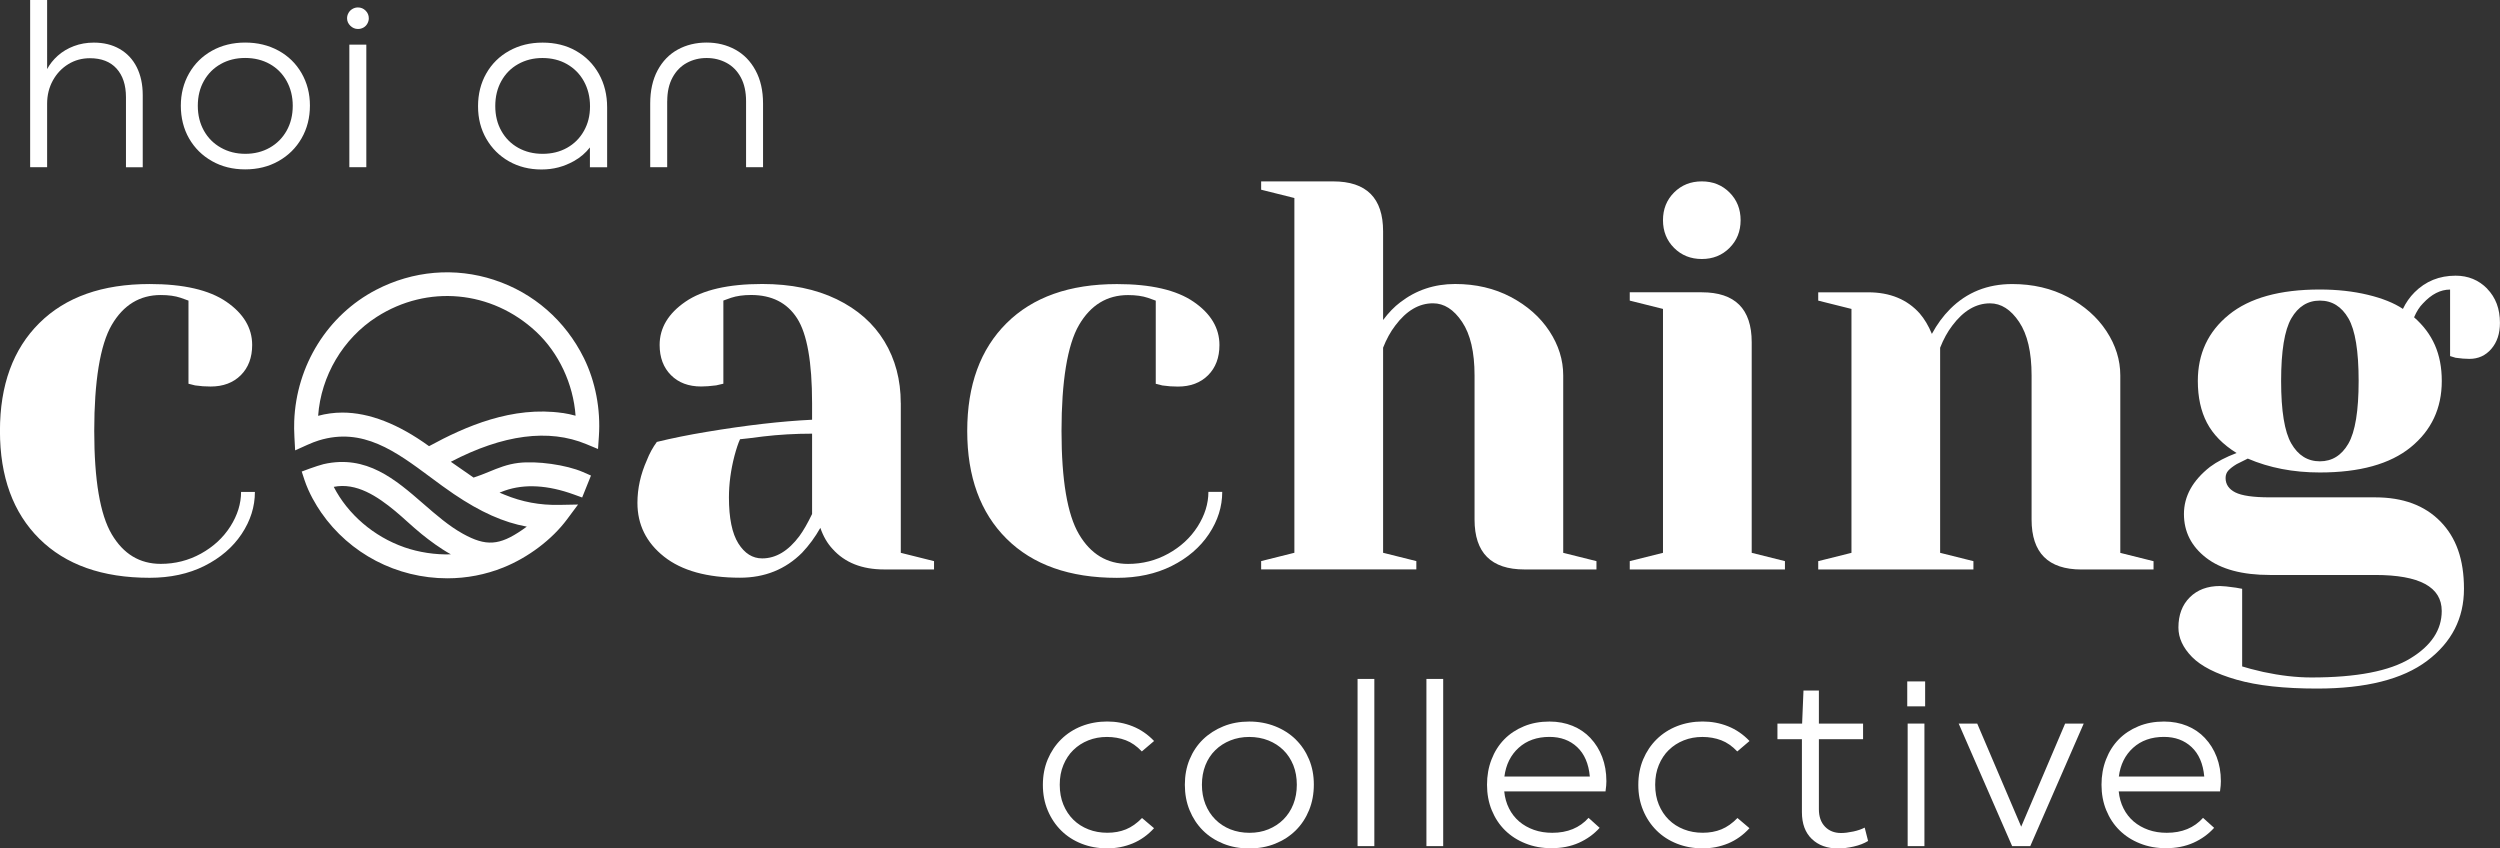
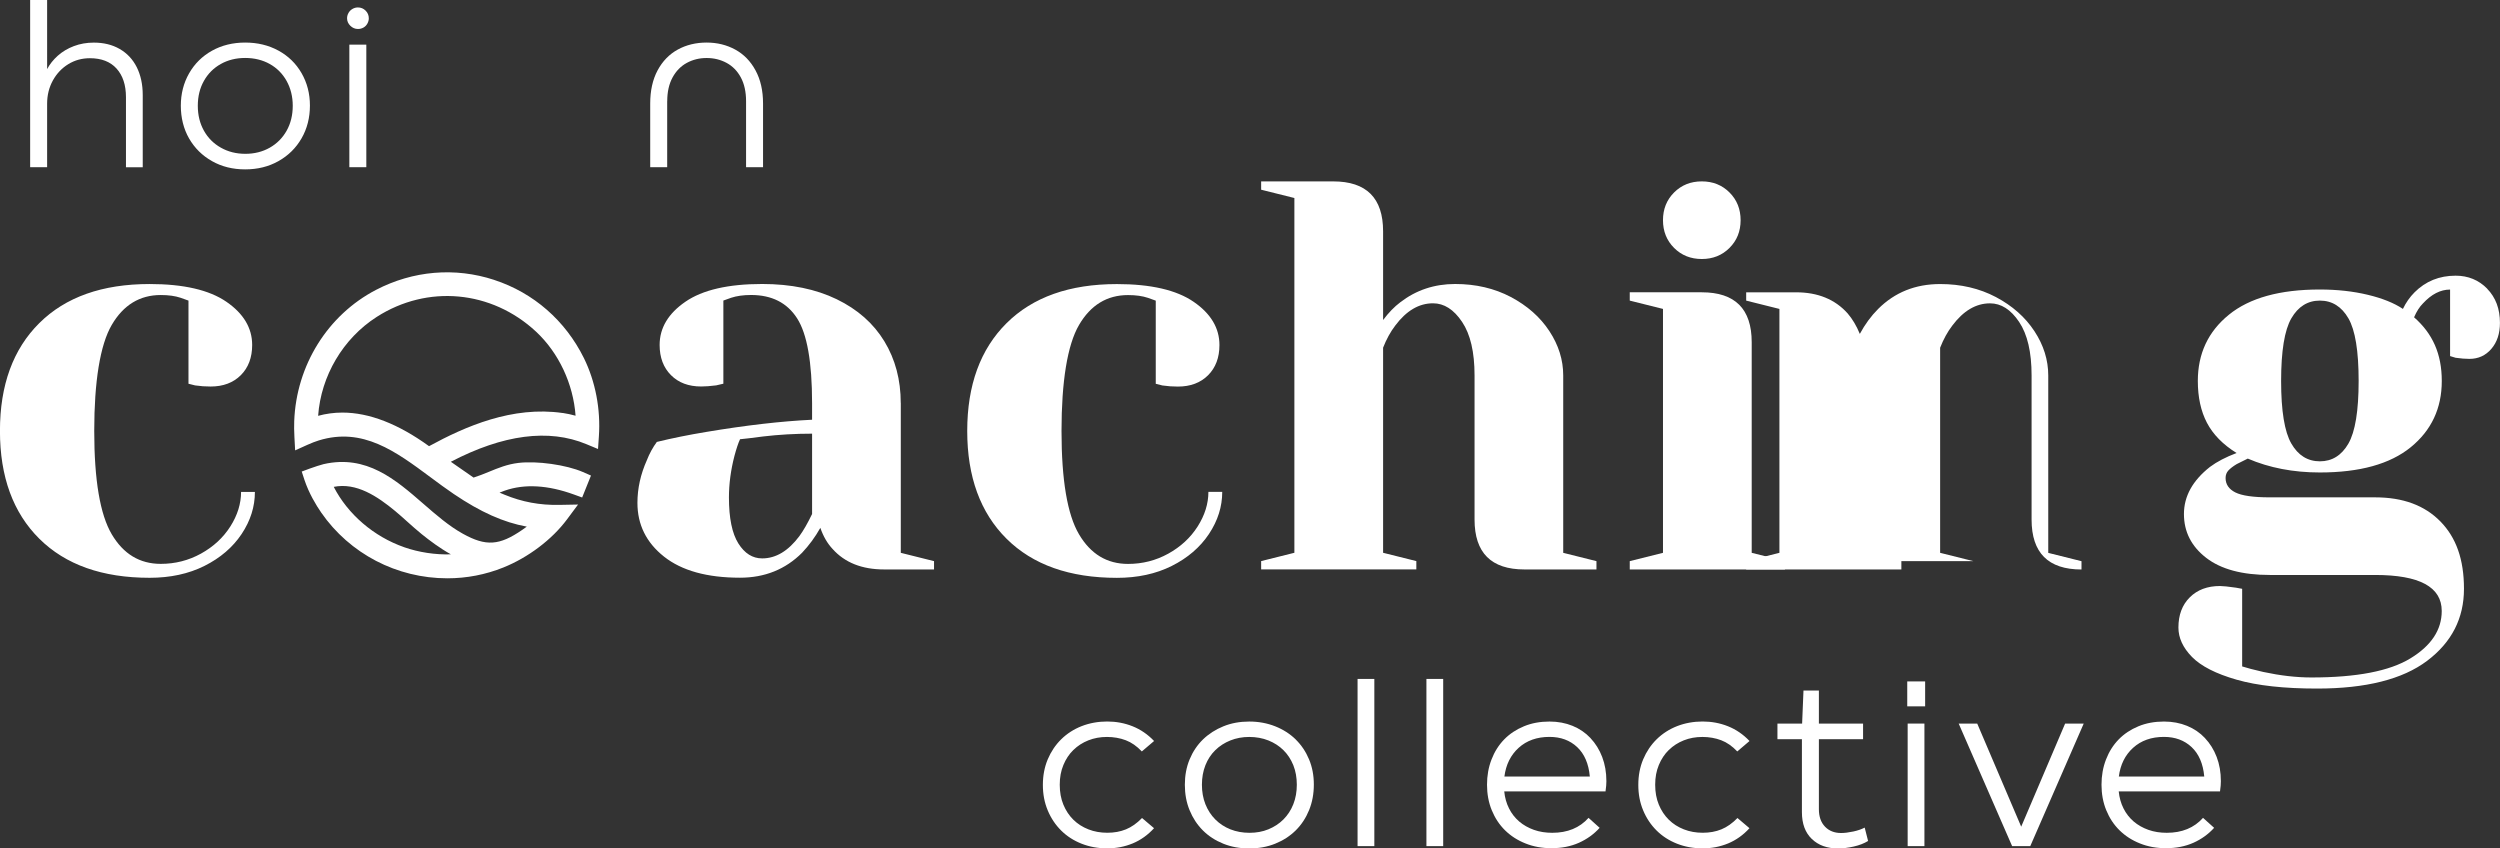
<svg xmlns="http://www.w3.org/2000/svg" id="Layer_2" data-name="Layer 2" viewBox="0 0 493.42 167.45">
  <rect x="0" y="0" width="493.42" height="167.45" fill="#333333" stroke="none" />
  <defs>
    <style>
      .cls-1 {
        fill: #fff;
      }
    </style>
  </defs>
  <g id="Layer_1-2" data-name="Layer 1">
    <g>
      <path class="cls-1" d="M97.53,55.24c-7.73-2.53-16-1.83-23.31,1.97-9.55,4.97-15.74,14.9-16.15,25.92-.04.94-.02,1.93.04,3.14l.14,2.62,2.39-1.08c.85-.38,1.59-.67,2.27-.88,8.69-2.68,15.2,2.17,22.11,7.3,1.48,1.1,3,2.23,4.54,3.27,5.28,3.57,9.81,5.6,14.41,6.44-.25.19-.54.39-.88.63-4.54,3.13-7.18,3.3-11.74.77-2.73-1.51-5.29-3.73-7.77-5.89-5.53-4.81-11.25-9.78-19.73-7.84-.47.11-1.93.58-2.68.86l-1.62.6.54,1.65c.88,2.64,2.29,4.97,3.31,6.45,5.62,8.12,14.92,12.97,24.89,12.97,3.82,0,7.54-.72,11.05-2.13,4.92-1.98,9.62-5.53,12.57-9.5l2.18-2.93-3.64.07c-3.94.08-7.4-.58-10.9-2.02l-.14-.06c-.24-.1-.53-.22-.82-.34.39-.16.77-.31,1.05-.4,3.89-1.36,8.48-1.1,13.63.77l1.63.59,1.74-4.33-1.6-.7c-3.27-1.42-9.11-2.24-12.75-1.79-2.16.26-3.95.99-5.84,1.77-.96.39-1.96.8-2.98,1.12l-4.49-3.12c10.34-5.39,19.33-6.56,26.74-3.48l2.31.96.17-2.49c.37-5.35-.68-10.82-2.94-15.42-3.66-7.42-9.95-12.92-17.72-15.46ZM79.79,108.01c-6.02-2.1-11.14-6.51-13.92-11.92,4.47-.9,8.61,1.87,12.12,4.77.81.67,1.61,1.39,2.41,2.11.92.82,1.86,1.67,2.84,2.46,1.57,1.26,3.52,2.74,5.75,3.98-3.1.1-6.34-.4-9.21-1.4ZM111.08,81.52c-9.95-1.45-19.28,2.66-26.4,6.54-6.07-4.4-11.82-6.63-17.1-6.63-1.64,0-3.25.22-4.79.64.56-7.87,4.9-15.25,11.56-19.52,10.03-6.43,22.67-5.26,31.45,2.91,4.48,4.18,7.35,10.31,7.8,16.59-.81-.22-1.67-.42-2.51-.54Z" />
      <path class="cls-1" d="M45.46,103.91c-1.42,2.23-3.36,4.01-5.8,5.36-2.45,1.35-5.09,2.02-7.93,2.02-4.16,0-7.38-1.95-9.68-5.85-2.3-3.9-3.45-10.7-3.45-20.4s1.15-16.96,3.45-20.9c2.3-3.94,5.53-5.91,9.68-5.91,1.53,0,2.84.18,3.94.55l1.53.55v16.41l1.31.33c1.02.15,2.04.22,3.06.22,2.48,0,4.47-.75,5.96-2.24s2.24-3.48,2.24-5.96c0-3.35-1.7-6.2-5.09-8.53-3.39-2.33-8.44-3.5-15.15-3.5-9.34,0-16.59,2.57-21.77,7.71-5.18,5.14-7.77,12.24-7.77,21.28s2.59,16.14,7.77,21.28c5.18,5.14,12.44,7.71,21.77,7.71,4.08,0,7.7-.78,10.83-2.35,3.13-1.57,5.58-3.67,7.33-6.29,1.75-2.63,2.62-5.4,2.62-8.31h-2.73c0,2.33-.71,4.61-2.13,6.84Z" />
      <path class="cls-1" d="M177.78,79.57c0-4.6-1.08-8.66-3.23-12.2-2.15-3.54-5.29-6.31-9.41-8.31-4.12-2-9.03-3.01-14.71-3.01-6.71,0-11.76,1.17-15.15,3.5-3.39,2.33-5.09,5.18-5.09,8.53,0,2.48.75,4.47,2.24,5.96,1.49,1.5,3.48,2.24,5.96,2.24.8,0,1.79-.07,2.96-.22l1.42-.33v-16.41l1.53-.55c1.09-.36,2.41-.55,3.94-.55,4.08,0,7.11,1.53,9.08,4.6,1.97,3.06,2.96,8.64,2.96,16.74v3.28c-6.05.29-13.02,1.09-20.9,2.41-3.5.58-6.75,1.24-9.74,1.97-.8,1.09-1.46,2.3-1.97,3.61-1.24,2.77-1.86,5.58-1.86,8.42,0,4.3,1.75,7.84,5.25,10.61,3.5,2.77,8.5,4.16,14.99,4.16,4.88,0,8.97-1.64,12.25-4.92,1.38-1.46,2.59-3.1,3.61-4.92.58,1.68,1.38,3.06,2.41,4.16,2.41,2.7,5.8,4.05,10.18,4.05h9.85v-1.64l-6.56-1.64v-29.54ZM160.28,101.45c-.88,1.82-1.71,3.28-2.52,4.38-2.19,2.92-4.63,4.38-7.33,4.38-1.9,0-3.46-.98-4.7-2.95-1.24-1.97-1.86-5-1.86-9.08,0-2.7.37-5.43,1.09-8.21.37-1.38.73-2.48,1.1-3.28.8-.07,2.33-.25,4.59-.55,3.06-.36,6.27-.55,9.63-.55v15.86Z" />
      <path class="cls-1" d="M238.61,105.39c1.75-2.63,2.62-5.4,2.62-8.31h-2.73c0,2.33-.71,4.61-2.13,6.84-1.42,2.23-3.36,4.01-5.8,5.36-2.45,1.35-5.09,2.02-7.93,2.02-4.16,0-7.38-1.95-9.68-5.85-2.3-3.9-3.45-10.7-3.45-20.4s1.15-16.96,3.45-20.9c2.3-3.94,5.53-5.91,9.68-5.91,1.53,0,2.84.18,3.94.55l1.53.55v16.41l1.31.33c1.02.15,2.04.22,3.06.22,2.48,0,4.47-.75,5.96-2.24s2.24-3.48,2.24-5.96c0-3.35-1.7-6.2-5.09-8.53-3.39-2.33-8.44-3.5-15.15-3.5-9.34,0-16.59,2.57-21.77,7.71-5.18,5.14-7.77,12.24-7.77,21.28s2.59,16.14,7.77,21.28c5.18,5.14,12.44,7.71,21.77,7.71,4.08,0,7.7-.78,10.83-2.35,3.13-1.57,5.58-3.67,7.33-6.29Z" />
      <path class="cls-1" d="M300.87,112.39h14.22v-1.64l-6.56-1.64v-35.01c0-3.06-.91-5.98-2.73-8.75-1.82-2.77-4.36-5.01-7.6-6.73-3.25-1.71-6.91-2.57-11-2.57s-7.7,1.2-10.83,3.61c-1.17.88-2.3,2.04-3.39,3.5v-17.51c0-6.56-3.28-9.85-9.85-9.85h-14.22v1.64l6.56,1.64v70.02l-6.56,1.64v1.64h30.63v-1.64l-6.56-1.64v-40.48c.66-1.68,1.46-3.14,2.41-4.38,2.19-2.92,4.67-4.38,7.44-4.38,2.19,0,4.1,1.22,5.74,3.67,1.64,2.44,2.46,5.96,2.46,10.56v28.45c0,6.56,3.28,9.85,9.85,9.85Z" />
      <path class="cls-1" d="M352.29,110.75l-6.56-1.64v-41.57c0-6.56-3.28-9.85-9.85-9.85h-14.22v1.64l6.56,1.64v48.14l-6.56,1.64v1.64h30.63v-1.64Z" />
      <path class="cls-1" d="M335.88,51.12c2.19,0,4.01-.73,5.47-2.19,1.46-1.46,2.19-3.28,2.19-5.47s-.73-4.01-2.19-5.47c-1.46-1.46-3.28-2.19-5.47-2.19s-4.01.73-5.47,2.19c-1.46,1.46-2.19,3.28-2.19,5.47s.73,4.01,2.19,5.47c1.46,1.46,3.28,2.19,5.47,2.19Z" />
-       <path class="cls-1" d="M389.48,110.75l-6.56-1.64v-40.48c.66-1.68,1.46-3.14,2.41-4.38,2.19-2.92,4.67-4.38,7.44-4.38,2.19,0,4.1,1.22,5.74,3.67,1.64,2.44,2.46,5.96,2.46,10.56v28.45c0,6.56,3.28,9.85,9.85,9.85h14.22v-1.64l-6.56-1.64v-35.01c0-3.06-.91-5.98-2.73-8.75-1.82-2.77-4.36-5.01-7.6-6.73-3.25-1.71-6.91-2.57-11-2.57-4.89,0-8.97,1.64-12.25,4.92-1.39,1.39-2.59,3.03-3.61,4.92-.66-1.6-1.46-2.95-2.41-4.05-2.48-2.77-5.87-4.16-10.17-4.16h-9.85v1.64l6.56,1.64v48.14l-6.56,1.64v1.64h30.63v-1.64Z" />
+       <path class="cls-1" d="M389.48,110.75l-6.56-1.64v-40.48c.66-1.68,1.46-3.14,2.41-4.38,2.19-2.92,4.67-4.38,7.44-4.38,2.19,0,4.1,1.22,5.74,3.67,1.64,2.44,2.46,5.96,2.46,10.56v28.45c0,6.56,3.28,9.85,9.85,9.85v-1.64l-6.56-1.64v-35.01c0-3.06-.91-5.98-2.73-8.75-1.82-2.77-4.36-5.01-7.6-6.73-3.25-1.71-6.91-2.57-11-2.57-4.89,0-8.97,1.64-12.25,4.92-1.39,1.39-2.59,3.03-3.61,4.92-.66-1.6-1.46-2.95-2.41-4.05-2.48-2.77-5.87-4.16-10.17-4.16h-9.85v1.64l6.56,1.64v48.14l-6.56,1.64v1.64h30.63v-1.64Z" />
      <path class="cls-1" d="M490.9,56.98c-1.68-1.71-3.76-2.57-6.24-2.57-3.21,0-5.91,1.09-8.1,3.28-.95.95-1.71,2.04-2.3,3.28-1.75-1.17-4.07-2.1-6.95-2.79-2.88-.69-6.04-1.04-9.46-1.04-7.88,0-13.86,1.66-17.94,4.98-4.09,3.32-6.13,7.68-6.13,13.07,0,3.21.6,5.96,1.8,8.26,1.21,2.3,3.15,4.29,5.85,5.96-2.12.8-3.87,1.71-5.25,2.74-3.43,2.7-5.14,5.8-5.14,9.3s1.46,6.38,4.38,8.64c2.92,2.26,7.11,3.39,12.58,3.39h20.79c8.75,0,13.13,2.37,13.13,7.11,0,3.72-2.06,6.84-6.18,9.35-4.12,2.52-10.63,3.77-19.53,3.77-2.99,0-6.17-.37-9.52-1.09-1.9-.44-3.28-.8-4.16-1.09v-15.32l-1.21-.22c-1.53-.22-2.59-.33-3.17-.33-2.48,0-4.47.75-5.96,2.24-1.5,1.49-2.24,3.48-2.24,5.96,0,2.04.89,3.97,2.68,5.8,1.79,1.82,4.72,3.32,8.81,4.49,4.08,1.17,9.37,1.75,15.87,1.75,9.63,0,16.87-1.82,21.72-5.47,4.85-3.65,7.28-8.39,7.28-14.22s-1.55-10.12-4.65-13.29c-3.1-3.17-7.38-4.76-12.86-4.76h-20.79c-3.28,0-5.56-.33-6.84-.98s-1.91-1.6-1.91-2.84c0-.58.18-1.08.55-1.48.37-.4.91-.82,1.64-1.26l2.19-1.09c4.23,1.82,8.97,2.74,14.22,2.74,7.88,0,13.86-1.66,17.94-4.98,4.08-3.32,6.13-7.68,6.13-13.07s-1.82-9.37-5.47-12.58c.51-1.17,1.09-2.08,1.75-2.73,1.68-1.82,3.46-2.74,5.36-2.74v13.13l1.09.33c1.02.15,1.93.22,2.73.22,1.75,0,3.19-.66,4.32-1.97,1.13-1.31,1.7-3.03,1.7-5.14,0-2.77-.84-5.01-2.52-6.73ZM463.5,87.55c-1.35,2.34-3.23,3.5-5.63,3.5s-4.29-1.17-5.63-3.5c-1.35-2.33-2.02-6.46-2.02-12.36s.67-10.03,2.02-12.36c1.35-2.33,3.23-3.5,5.63-3.5s4.28,1.17,5.63,3.5c1.35,2.33,2.02,6.45,2.02,12.36s-.68,10.03-2.02,12.36Z" />
      <path class="cls-1" d="M211.86,148.02c.83-.82,1.82-1.45,2.95-1.9s2.35-.67,3.67-.67,2.58.22,3.71.65c1.13.43,2.19,1.17,3.17,2.21l2.42-2.06c-1.25-1.31-2.67-2.28-4.25-2.91s-3.25-.94-5.01-.94-3.5.31-5.05.92c-1.55.61-2.89,1.48-4.02,2.59s-2.02,2.44-2.66,3.96c-.64,1.52-.96,3.21-.96,5.05s.32,3.5.96,5.03c.64,1.54,1.53,2.86,2.66,3.98s2.47,1.98,4.02,2.59c1.55.61,3.23.92,5.05.92s3.47-.33,5.05-.98c1.58-.66,2.98-1.66,4.2-3l-2.37-2.01c-1.01,1.04-2.07,1.79-3.18,2.24-1.1.45-2.33.67-3.67.67s-2.59-.22-3.73-.67c-1.15-.45-2.14-1.08-2.97-1.9-.83-.82-1.49-1.81-1.97-2.97-.48-1.16-.72-2.47-.72-3.94s.24-2.73.72-3.89c.48-1.16,1.13-2.15,1.97-2.97Z" />
      <path class="cls-1" d="M255.73,145.94c-1.13-1.1-2.48-1.97-4.05-2.59s-3.27-.94-5.12-.94-3.55.31-5.1.94c-1.55.63-2.89,1.49-4.03,2.59-1.13,1.1-2.01,2.42-2.64,3.94-.63,1.52-.94,3.19-.94,5.01s.31,3.5.94,5.03c.63,1.54,1.5,2.86,2.62,3.98s2.46,1.99,4.03,2.62c1.56.63,3.27.94,5.12.94s3.55-.31,5.12-.94,2.91-1.5,4.05-2.62c1.13-1.12,2.01-2.45,2.64-4,.63-1.55.94-3.23.94-5.05s-.31-3.44-.94-4.96-1.51-2.83-2.64-3.94ZM255.26,158.73c-.46,1.16-1.11,2.16-1.95,3s-1.83,1.48-2.97,1.95-2.39.69-3.73.69-2.63-.23-3.78-.69-2.14-1.11-2.97-1.95c-.83-.83-1.48-1.83-1.95-3-.46-1.16-.69-2.44-.69-3.85s.23-2.68.69-3.85c.46-1.16,1.11-2.15,1.95-2.97.83-.82,1.83-1.46,2.97-1.92,1.15-.46,2.39-.69,3.73-.69s2.63.23,3.78.69c1.15.46,2.14,1.1,2.97,1.92.83.82,1.48,1.81,1.95,2.97.46,1.16.69,2.45.69,3.85s-.23,2.68-.69,3.85Z" />
      <rect class="cls-1" x="267.94" y="134" width="3.31" height="33" />
      <rect class="cls-1" x="281.53" y="134" width="3.31" height="33" />
      <path class="cls-1" d="M313.91,145.67c-.98-1.04-2.16-1.85-3.53-2.41s-2.89-.85-4.56-.85c-1.85,0-3.53.31-5.05.94s-2.82,1.49-3.89,2.59c-1.07,1.1-1.91,2.42-2.5,3.96-.6,1.54-.89,3.2-.89,4.99s.31,3.5.94,5.03c.63,1.54,1.5,2.86,2.62,3.96,1.12,1.1,2.46,1.97,4.03,2.59,1.56.63,3.27.94,5.12.94,2.03,0,3.84-.36,5.43-1.07s2.96-1.7,4.09-2.95l-2.19-1.97c-1.76,1.97-4.14,2.95-7.16,2.95-1.31,0-2.52-.19-3.62-.58-1.1-.39-2.07-.94-2.91-1.65-.83-.72-1.51-1.58-2.01-2.59-.51-1.01-.82-2.13-.94-3.35h19.99c.06-.45.1-.82.13-1.12s.04-.6.04-.89c0-1.76-.28-3.35-.83-4.79s-1.32-2.67-2.3-3.71ZM296.92,153.27c.3-2.35,1.24-4.25,2.82-5.68,1.58-1.43,3.61-2.15,6.08-2.15,2.21,0,4.03.67,5.46,2.01s2.27,3.28,2.5,5.81h-16.86Z" />
      <path class="cls-1" d="M329.38,148.02c.83-.82,1.82-1.45,2.95-1.9s2.35-.67,3.67-.67,2.58.22,3.71.65c1.13.43,2.19,1.17,3.17,2.21l2.42-2.06c-1.25-1.31-2.67-2.28-4.25-2.91s-3.25-.94-5.01-.94-3.5.31-5.05.92c-1.55.61-2.89,1.48-4.02,2.59s-2.02,2.44-2.66,3.96c-.64,1.52-.96,3.21-.96,5.05s.32,3.5.96,5.03c.64,1.54,1.53,2.86,2.66,3.98s2.47,1.98,4.02,2.59c1.55.61,3.23.92,5.05.92s3.47-.33,5.05-.98c1.58-.66,2.98-1.66,4.2-3l-2.37-2.01c-1.01,1.04-2.07,1.79-3.18,2.24-1.1.45-2.33.67-3.67.67s-2.59-.22-3.73-.67c-1.15-.45-2.14-1.08-2.97-1.9-.83-.82-1.49-1.81-1.97-2.97-.48-1.16-.72-2.47-.72-3.94s.24-2.73.72-3.89c.48-1.16,1.13-2.15,1.97-2.97Z" />
      <path class="cls-1" d="M365.74,164.12c-.89.19-1.68.29-2.37.29-1.31,0-2.37-.42-3.17-1.25-.8-.83-1.21-1.98-1.21-3.44v-13.82h8.72v-3.08h-8.72v-6.53h-3.04l-.27,6.53h-4.87v3.08h4.83v14.4c0,2.27.65,4.03,1.95,5.28s3.03,1.88,5.21,1.88c.92,0,1.95-.13,3.06-.38s2.06-.62,2.84-1.1l-.67-2.64c-.63.33-1.39.59-2.28.78Z" />
      <rect class="cls-1" x="376.51" y="142.81" width="3.31" height="24.19" />
      <rect class="cls-1" x="376.43" y="134.49" width="3.53" height="4.92" />
      <polygon class="cls-1" points="398.92 163.16 390.24 142.81 386.58 142.81 397.13 167 400.71 167 411.26 142.81 407.59 142.81 398.92 163.16" />
      <path class="cls-1" d="M435.19,145.67c-.98-1.04-2.16-1.85-3.53-2.41s-2.89-.85-4.56-.85c-1.85,0-3.53.31-5.05.94s-2.82,1.49-3.89,2.59c-1.07,1.1-1.91,2.42-2.5,3.96-.6,1.54-.89,3.2-.89,4.99s.31,3.5.94,5.03c.63,1.54,1.5,2.86,2.62,3.96,1.12,1.1,2.46,1.97,4.03,2.59,1.56.63,3.27.94,5.12.94,2.03,0,3.84-.36,5.43-1.07s2.96-1.7,4.09-2.95l-2.19-1.97c-1.76,1.97-4.14,2.95-7.16,2.95-1.31,0-2.52-.19-3.62-.58-1.1-.39-2.07-.94-2.91-1.65-.83-.72-1.51-1.58-2.01-2.59-.51-1.01-.82-2.13-.94-3.35h19.99c.06-.45.1-.82.13-1.12s.04-.6.04-.89c0-1.76-.28-3.35-.83-4.79s-1.32-2.67-2.3-3.71ZM418.19,153.27c.3-2.35,1.24-4.25,2.82-5.68,1.58-1.43,3.61-2.15,6.08-2.15,2.21,0,4.03.67,5.46,2.01s2.27,3.28,2.5,5.81h-16.86Z" />
      <path class="cls-1" d="M9.3,20.48c0-1.7.38-3.23,1.14-4.61.76-1.37,1.78-2.44,3.06-3.22,1.28-.78,2.7-1.16,4.25-1.16,2.26,0,4.02.68,5.25,2.04s1.86,3.24,1.86,5.66v13.82h3.31v-14.27c0-2.09-.4-3.91-1.18-5.48-.79-1.57-1.92-2.76-3.38-3.6s-3.16-1.25-5.1-1.25c-1.4,0-2.71.23-3.93.69-1.22.46-2.28,1.1-3.18,1.9-.89.8-1.59,1.68-2.1,2.64V0h-3.35v33h3.35v-12.52Z" />
      <path class="cls-1" d="M61.17,20.84c0-2.36-.55-4.49-1.65-6.4-1.1-1.91-2.62-3.39-4.56-4.45-1.94-1.06-4.13-1.59-6.57-1.59s-4.63.54-6.55,1.61-3.43,2.56-4.52,4.47c-1.09,1.91-1.63,4.04-1.63,6.39s.54,4.57,1.63,6.46c1.09,1.89,2.59,3.38,4.52,4.47,1.92,1.09,4.11,1.63,6.55,1.63s4.64-.54,6.57-1.63c1.94-1.09,3.46-2.59,4.56-4.5,1.1-1.91,1.65-4.07,1.65-6.48ZM56.57,25.8c-.8,1.43-1.92,2.55-3.33,3.35s-3.02,1.21-4.81,1.21-3.4-.4-4.83-1.21c-1.43-.8-2.55-1.92-3.35-3.35-.8-1.43-1.21-3.07-1.21-4.92s.4-3.49,1.21-4.92c.8-1.43,1.92-2.54,3.33-3.33s3.02-1.19,4.81-1.19,3.44.4,4.85,1.19,2.53,1.91,3.33,3.35c.8,1.45,1.21,3.08,1.21,4.9s-.4,3.49-1.21,4.92Z" />
      <rect class="cls-1" x="68.95" y="8.81" width="3.35" height="24.19" />
      <path class="cls-1" d="M70.65,5.72c.39,0,.75-.09,1.07-.27.33-.18.59-.44.78-.78.19-.34.29-.69.29-1.05,0-.6-.21-1.1-.63-1.52-.42-.42-.92-.63-1.52-.63-.39,0-.75.1-1.07.29-.33.19-.59.45-.78.78-.19.33-.29.69-.29,1.07,0,.57.22,1.06.65,1.48.43.42.93.63,1.5.63Z" />
-       <path class="cls-1" d="M113.69,10.04c-1.92-1.09-4.12-1.63-6.6-1.63s-4.64.54-6.57,1.61c-1.94,1.07-3.45,2.56-4.54,4.47-1.09,1.91-1.63,4.07-1.63,6.48s.54,4.52,1.63,6.42c1.09,1.89,2.58,3.38,4.47,4.45,1.89,1.07,4.03,1.61,6.42,1.61s4.4-.55,6.39-1.65c1.29-.71,2.33-1.63,3.17-2.7v3.91h3.4v-11.81c0-2.47-.54-4.68-1.63-6.62-1.09-1.94-2.59-3.45-4.52-4.54ZM115.24,25.85c-.8,1.43-1.92,2.54-3.33,3.33s-3.02,1.18-4.81,1.18-3.39-.39-4.81-1.18-2.53-1.9-3.33-3.33c-.81-1.43-1.21-3.07-1.21-4.92s.4-3.49,1.19-4.92c.79-1.43,1.89-2.55,3.31-3.35s3.02-1.21,4.81-1.21,3.44.4,4.85,1.21,2.53,1.93,3.33,3.38c.8,1.45,1.21,3.09,1.21,4.94s-.4,3.44-1.21,4.87Z" />
      <path class="cls-1" d="M131.69,19.99c0-1.85.35-3.41,1.05-4.7.7-1.28,1.64-2.24,2.82-2.88,1.18-.64,2.48-.96,3.91-.96s2.74.32,3.93.96c1.19.64,2.13,1.6,2.82,2.88.69,1.28,1.03,2.85,1.03,4.7v13.01h3.35v-12.57c0-2.53-.49-4.71-1.48-6.53-.98-1.82-2.32-3.19-4-4.11-1.68-.92-3.57-1.39-5.66-1.39s-4.02.46-5.7,1.39c-1.68.92-3.01,2.3-3.98,4.11-.97,1.82-1.45,4-1.45,6.53v12.57h3.35v-13.01Z" />
    </g>
  </g>
</svg>